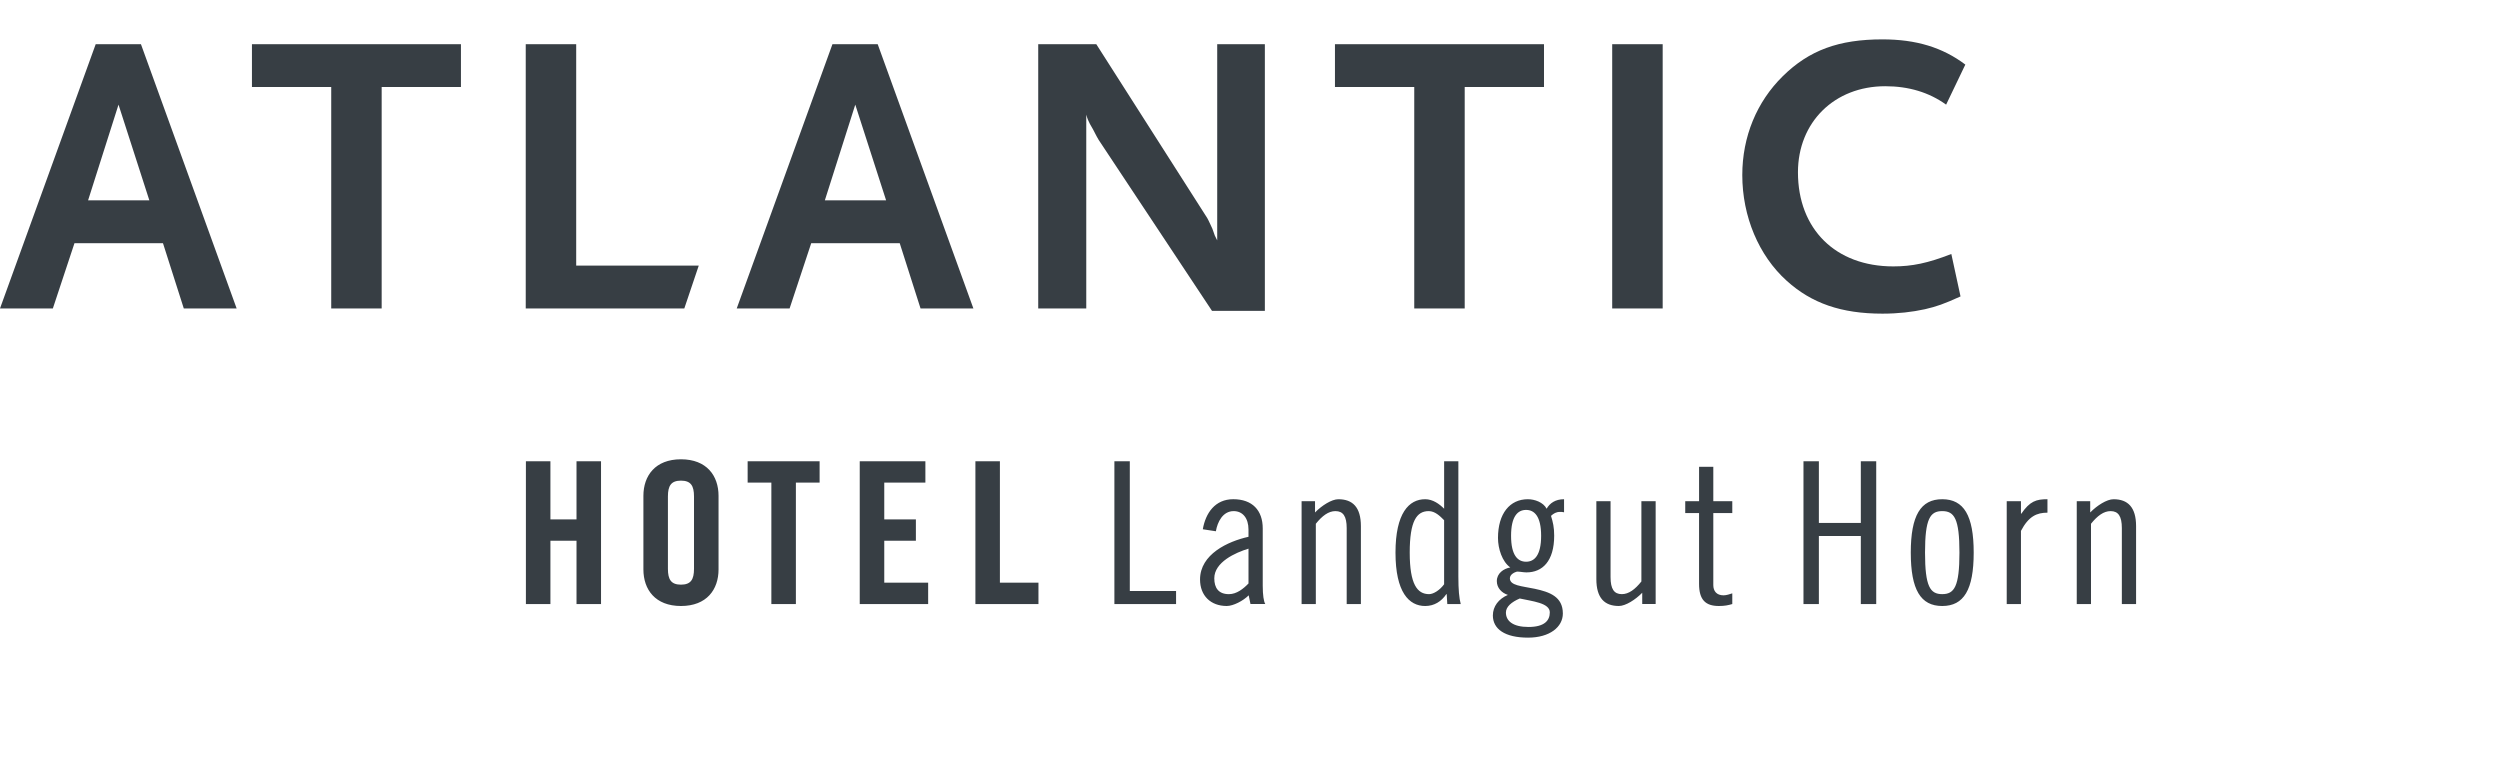
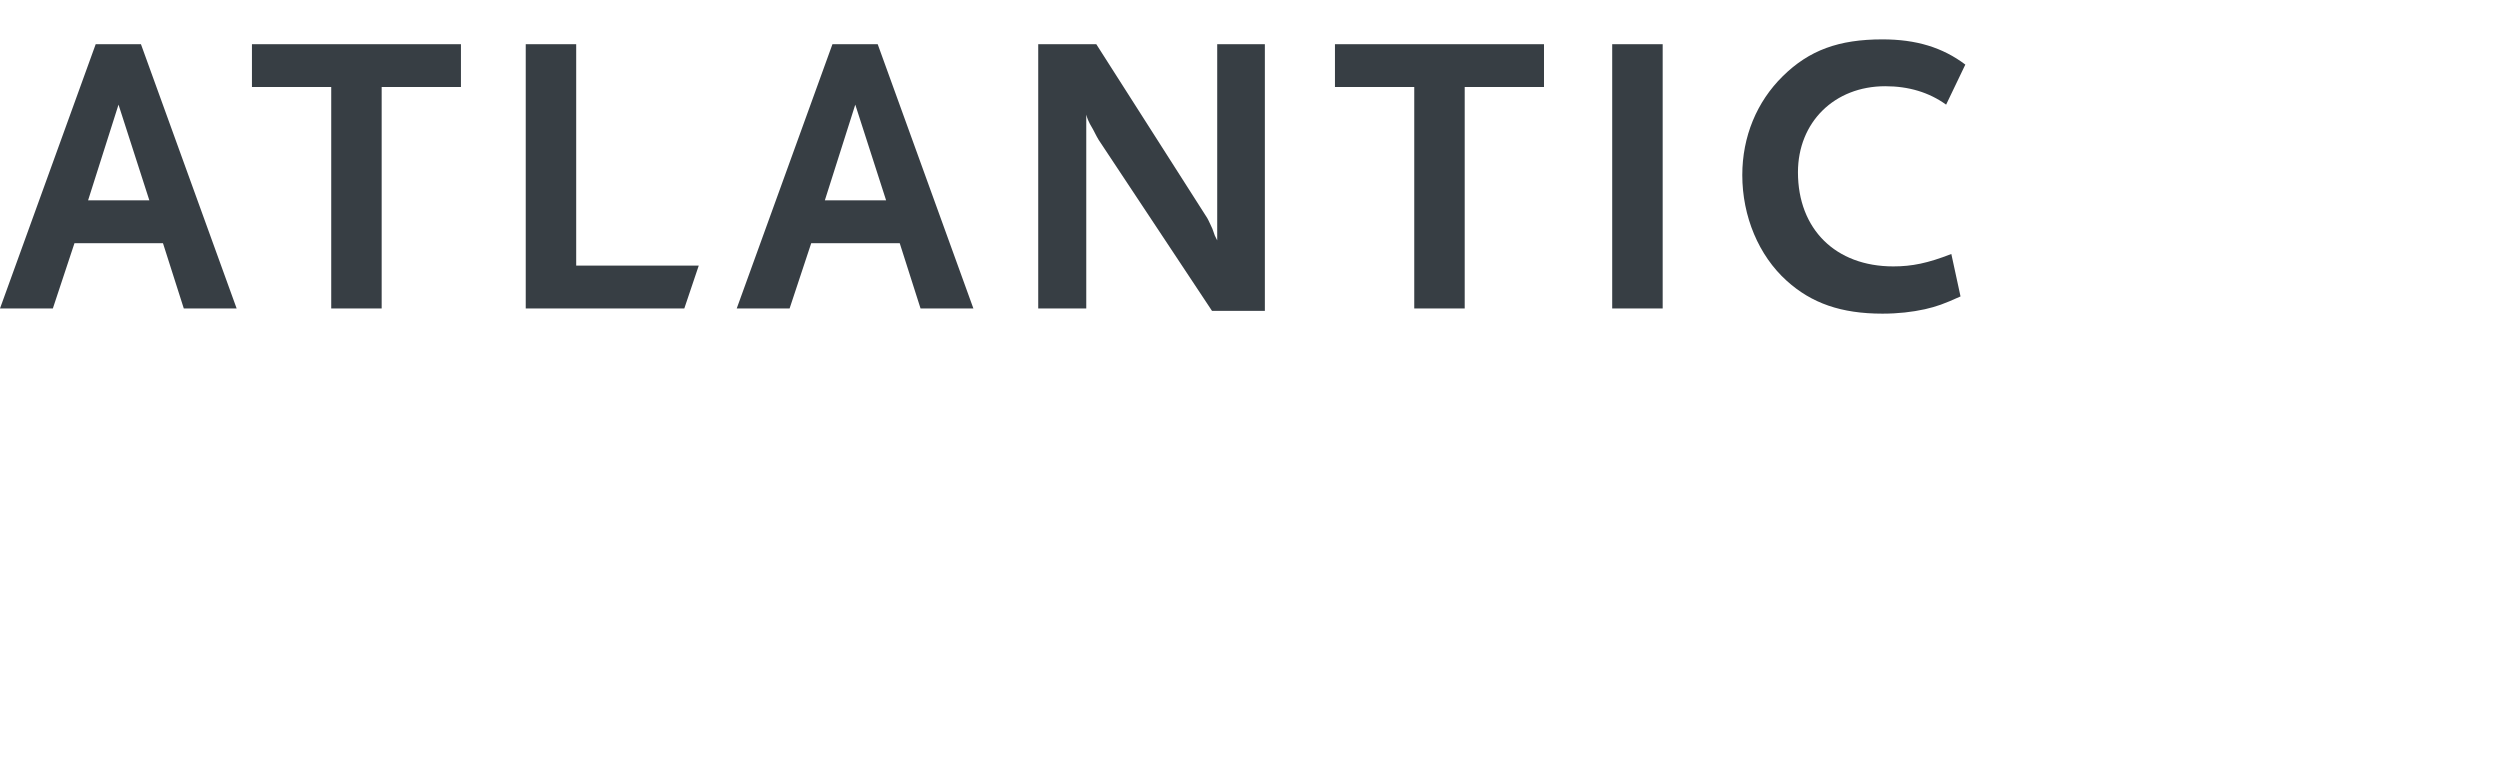
<svg xmlns="http://www.w3.org/2000/svg" version="1.1" id="Ebene_1" x="0px" y="0px" width="180px" height="56px" viewBox="0 0 180 56" enable-background="new 0 0 180 56" xml:space="preserve">
  <g>
-     <path fill="#373E44" d="M141.504,4.65c-1.643-1.238-3.545-1.815-5.967-1.815c-3.143,0-5.275,0.778-7.178,2.653   c-1.875,1.844-2.914,4.353-2.914,7.119c0,2.971,1.182,5.796,3.201,7.612c1.787,1.614,3.92,2.364,6.891,2.364   c1.123,0,2.133-0.116,3.055-0.318c0.865-0.201,1.355-0.374,2.566-0.922l-0.662-3.056c-1.701,0.663-2.826,0.894-4.182,0.894   c-4.15,0-6.861-2.682-6.861-6.775c0-3.604,2.623-6.198,6.285-6.198c1.672,0,3.143,0.433,4.383,1.326L141.504,4.65z M119.713,3.182   h-3.635v19.027h3.635V3.182z M111.168,6.266V3.182H96.117v3.084h5.709v15.943h3.633V6.266H111.168z M91.07,22.382v-19.2h-3.431   v14.126l-0.172-0.347l-0.174-0.489c-0.028-0.058-0.086-0.173-0.174-0.376c-0.086-0.201-0.173-0.345-0.201-0.402L78.933,3.182   h-4.181v19.027h3.459V8.255c0.086,0.317,0.145,0.433,0.26,0.663c0.028,0.028,0.087,0.174,0.23,0.403   c0.201,0.403,0.347,0.663,0.403,0.751l8.16,12.31H91.07z M63.8,14.425h-4.411l2.191-6.891L63.8,14.425z M70.084,22.209   l-6.89-19.027h-3.258l-6.892,19.027h3.807l1.557-4.699h6.372l1.499,4.699H70.084z M49.27,22.209l1.04-3.085h-8.824V3.182h-3.633   v19.027H49.27z M33.188,6.266V3.182H18.14v3.084h5.708v15.943h3.632V6.266H33.188z M10.753,14.425H6.342l2.191-6.891L10.753,14.425   z M17.038,22.209l-6.89-19.027H6.89L0,22.209h3.805l1.557-4.699h6.372l1.499,4.699H17.038z" />
-     <path fill="#373E44" d="M149.527,43.491h1.025V37.71c0.457-0.568,0.912-0.91,1.41-0.91c0.555,0,0.811,0.369,0.811,1.225v5.467   h1.025v-5.609c0-1.367-0.598-1.938-1.623-1.938c-0.484,0-1.195,0.455-1.68,0.953v-0.811h-0.969V43.491z M144.484,43.491h1.025   v-5.268c0.557-1.055,1.139-1.311,1.908-1.311v-0.969c-0.811,0-1.266,0.143-1.879,1.039h-0.029v-0.896h-1.025V43.491z    M137.576,39.788c0,2.678,0.713,3.844,2.264,3.844c1.553,0,2.266-1.166,2.266-3.844c0-2.676-0.713-3.844-2.266-3.844   C138.289,35.944,137.576,37.112,137.576,39.788 M138.602,39.788c0-2.449,0.371-2.988,1.238-2.988c0.869,0,1.24,0.539,1.24,2.988   s-0.371,2.99-1.24,2.99C138.973,42.778,138.602,42.237,138.602,39.788 M129.85,33.212v10.279h1.109v-4.898h3.02v4.898h1.109V33.212   h-1.109v4.441h-3.02v-4.441H129.85z M121.336,36.942h0.996v5.096c0,1.139,0.457,1.594,1.426,1.594c0.426,0,0.682-0.057,0.967-0.141   v-0.77c-0.172,0.057-0.428,0.143-0.627,0.143c-0.512,0-0.74-0.314-0.74-0.74v-5.182h1.367v-0.855h-1.367V33.61h-1.025v2.477h-0.996   V36.942z M119.205,36.087h-1.025v5.779c-0.455,0.57-0.91,0.912-1.408,0.912c-0.557,0-0.812-0.369-0.812-1.225v-5.467h-1.023v5.609   c0,1.367,0.596,1.936,1.621,1.936c0.484,0,1.197-0.455,1.682-0.953v0.812h0.967V36.087z M112.611,35.944   c-0.627,0-1.025,0.285-1.254,0.684c-0.242-0.469-0.867-0.684-1.352-0.684c-1.295,0-2.15,1.025-2.15,2.791   c0,0.768,0.301,1.709,0.885,2.121c-0.486,0.086-0.969,0.426-0.969,0.982c0,0.498,0.355,0.854,0.797,0.996   c-0.67,0.285-1.082,0.826-1.082,1.48c0,0.969,0.854,1.596,2.533,1.596c1.566,0,2.506-0.77,2.506-1.738   c0-1.209-0.953-1.551-2.021-1.779c-0.953-0.199-1.793-0.229-1.793-0.754c0-0.285,0.342-0.441,0.512-0.484   c0.229,0,0.455,0.057,0.684,0.057c1.139,0,1.994-0.797,1.994-2.648c0-0.598-0.088-0.969-0.229-1.422   c0.186-0.172,0.371-0.285,0.641-0.285c0.1,0,0.186,0,0.299,0.027V35.944z M108.797,38.579c0-1.41,0.482-1.865,1.082-1.865   c0.596,0,1.082,0.455,1.082,1.865s-0.486,1.865-1.082,1.865C109.279,40.444,108.797,39.989,108.797,38.579 M111.586,44.089   c0,0.598-0.398,1.053-1.537,1.053c-1.111,0-1.623-0.428-1.623-1.039c0-0.414,0.398-0.756,0.996-1.012   C110.305,43.29,111.586,43.405,111.586,44.089 M103.977,42.067c-0.312,0.426-0.768,0.711-1.082,0.711   c-0.854,0-1.395-0.711-1.395-2.99c0-2.277,0.498-2.988,1.367-2.988c0.455,0,0.811,0.355,1.109,0.654V42.067z M104.205,43.491h0.967   c-0.113-0.428-0.17-1.025-0.17-1.994v-8.285h-1.025v3.416c-0.342-0.342-0.811-0.684-1.365-0.684c-1.168,0-2.137,0.998-2.137,3.844   c0,2.848,0.969,3.844,2.137,3.844c0.654,0,1.166-0.326,1.523-0.854h0.027L104.205,43.491z M93.717,43.491h1.023V37.71   c0.457-0.568,0.91-0.91,1.41-0.91c0.555,0,0.812,0.369,0.812,1.225v5.467h1.023v-5.609c0-1.367-0.598-1.938-1.623-1.938   c-0.482,0-1.195,0.455-1.68,0.953v-0.811h-0.967V43.491z M89.892,42.009c-0.37,0.385-0.854,0.77-1.409,0.77   c-0.74,0-1.054-0.441-1.054-1.139c0-1.168,1.523-1.852,2.463-2.137V42.009z M87.543,38.251c0.113-0.668,0.498-1.451,1.281-1.451   c0.654,0,1.067,0.512,1.067,1.324v0.525c-1.479,0.328-3.488,1.254-3.488,3.074c0,1.168,0.77,1.908,1.922,1.908   c0.47,0,1.183-0.369,1.581-0.768l0.128,0.627h1.067c-0.113-0.172-0.184-0.656-0.184-1.311v-4.129c0-1.311-0.755-2.107-2.123-2.107   c-1.31,0-1.992,0.998-2.192,2.164L87.543,38.251z M80.236,33.212v10.279h4.441V42.55h-3.331v-9.338H80.236z M74.769,43.491v-1.539   h-2.776v-8.74h-1.764v10.279H74.769z M66.827,43.491v-1.539h-3.16v-3.018h2.277v-1.537h-2.277v-2.648h2.961v-1.537h-4.727v10.279   H66.827z M55.538,43.491h1.766v-8.742h1.708v-1.537H53.83v1.537h1.708V43.491z M48.09,35.745c0-0.768,0.228-1.139,0.939-1.139   c0.713,0,0.939,0.371,0.939,1.139v5.211c0,0.768-0.227,1.139-0.939,1.139c-0.712,0-0.939-0.371-0.939-1.139V35.745z M46.325,40.999   c0,1.451,0.855,2.633,2.705,2.633c1.852,0,2.705-1.182,2.705-2.633v-5.297c0-1.451-0.854-2.633-2.705-2.633   c-1.85,0-2.705,1.182-2.705,2.633V40.999z M39.63,43.491v-4.557h1.879v4.557h1.765V33.212h-1.765v4.186H39.63v-4.186h-1.765v10.279   H39.63z" />
+     <path fill="#373E44" d="M141.504,4.65c-1.643-1.238-3.545-1.815-5.967-1.815c-3.143,0-5.275,0.778-7.178,2.653   c-1.875,1.844-2.914,4.353-2.914,7.119c0,2.971,1.182,5.796,3.201,7.612c1.787,1.614,3.92,2.364,6.891,2.364   c1.123,0,2.133-0.116,3.055-0.318c0.865-0.201,1.355-0.374,2.566-0.922l-0.662-3.056c-1.701,0.663-2.826,0.894-4.182,0.894   c-4.15,0-6.861-2.682-6.861-6.775c0-3.604,2.623-6.198,6.285-6.198c1.672,0,3.143,0.433,4.383,1.326L141.504,4.65z M119.713,3.182   h-3.635v19.027h3.635V3.182z M111.168,6.266V3.182H96.117v3.084h5.709v15.943h3.633V6.266H111.168z M91.07,22.382v-19.2h-3.431   v14.126l-0.172-0.347l-0.174-0.489c-0.028-0.058-0.086-0.173-0.174-0.376c-0.086-0.201-0.173-0.345-0.201-0.402L78.933,3.182   h-4.181v19.027h3.459V8.255c0.086,0.317,0.145,0.433,0.26,0.663c0.028,0.028,0.087,0.174,0.23,0.403   c0.201,0.403,0.347,0.663,0.403,0.751l8.16,12.31H91.07z M63.8,14.425h-4.411l2.191-6.891L63.8,14.425z M70.084,22.209   l-6.89-19.027h-3.258l-6.892,19.027h3.807l1.557-4.699h6.372l1.499,4.699H70.084z M49.27,22.209l1.04-3.085h-8.824V3.182h-3.633   v19.027z M33.188,6.266V3.182H18.14v3.084h5.708v15.943h3.632V6.266H33.188z M10.753,14.425H6.342l2.191-6.891L10.753,14.425   z M17.038,22.209l-6.89-19.027H6.89L0,22.209h3.805l1.557-4.699h6.372l1.499,4.699H17.038z" />
  </g>
</svg>